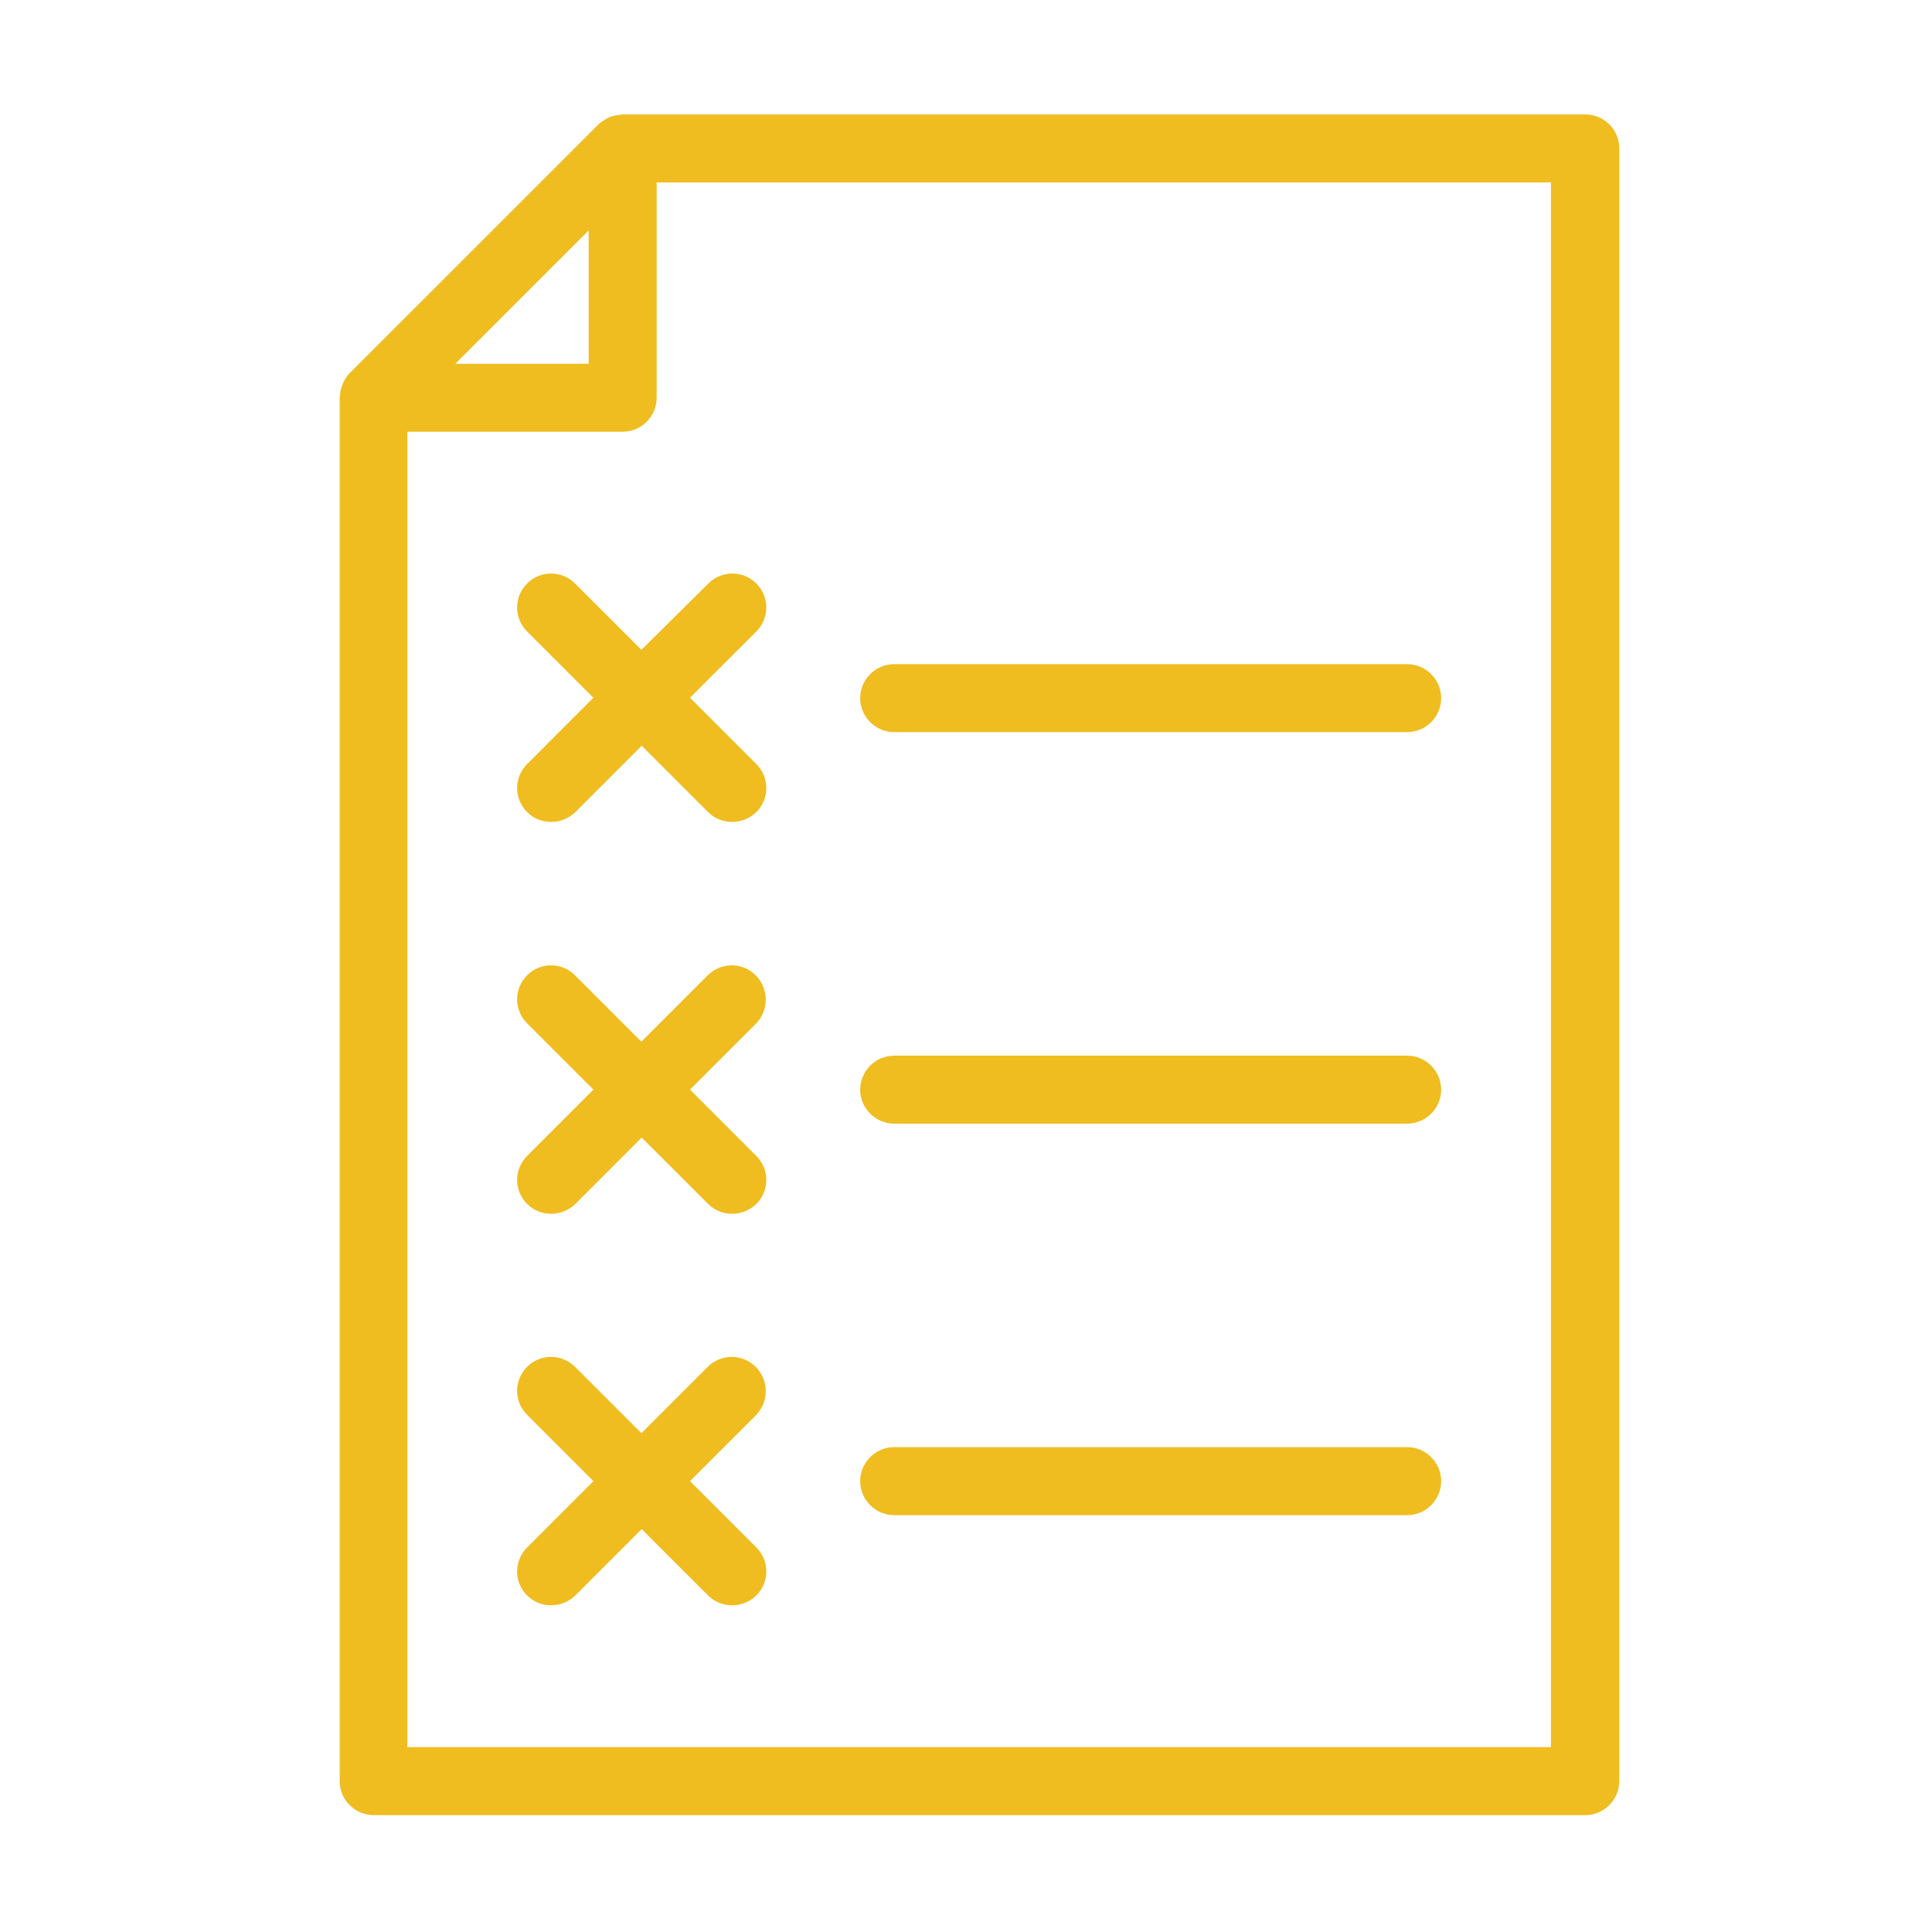
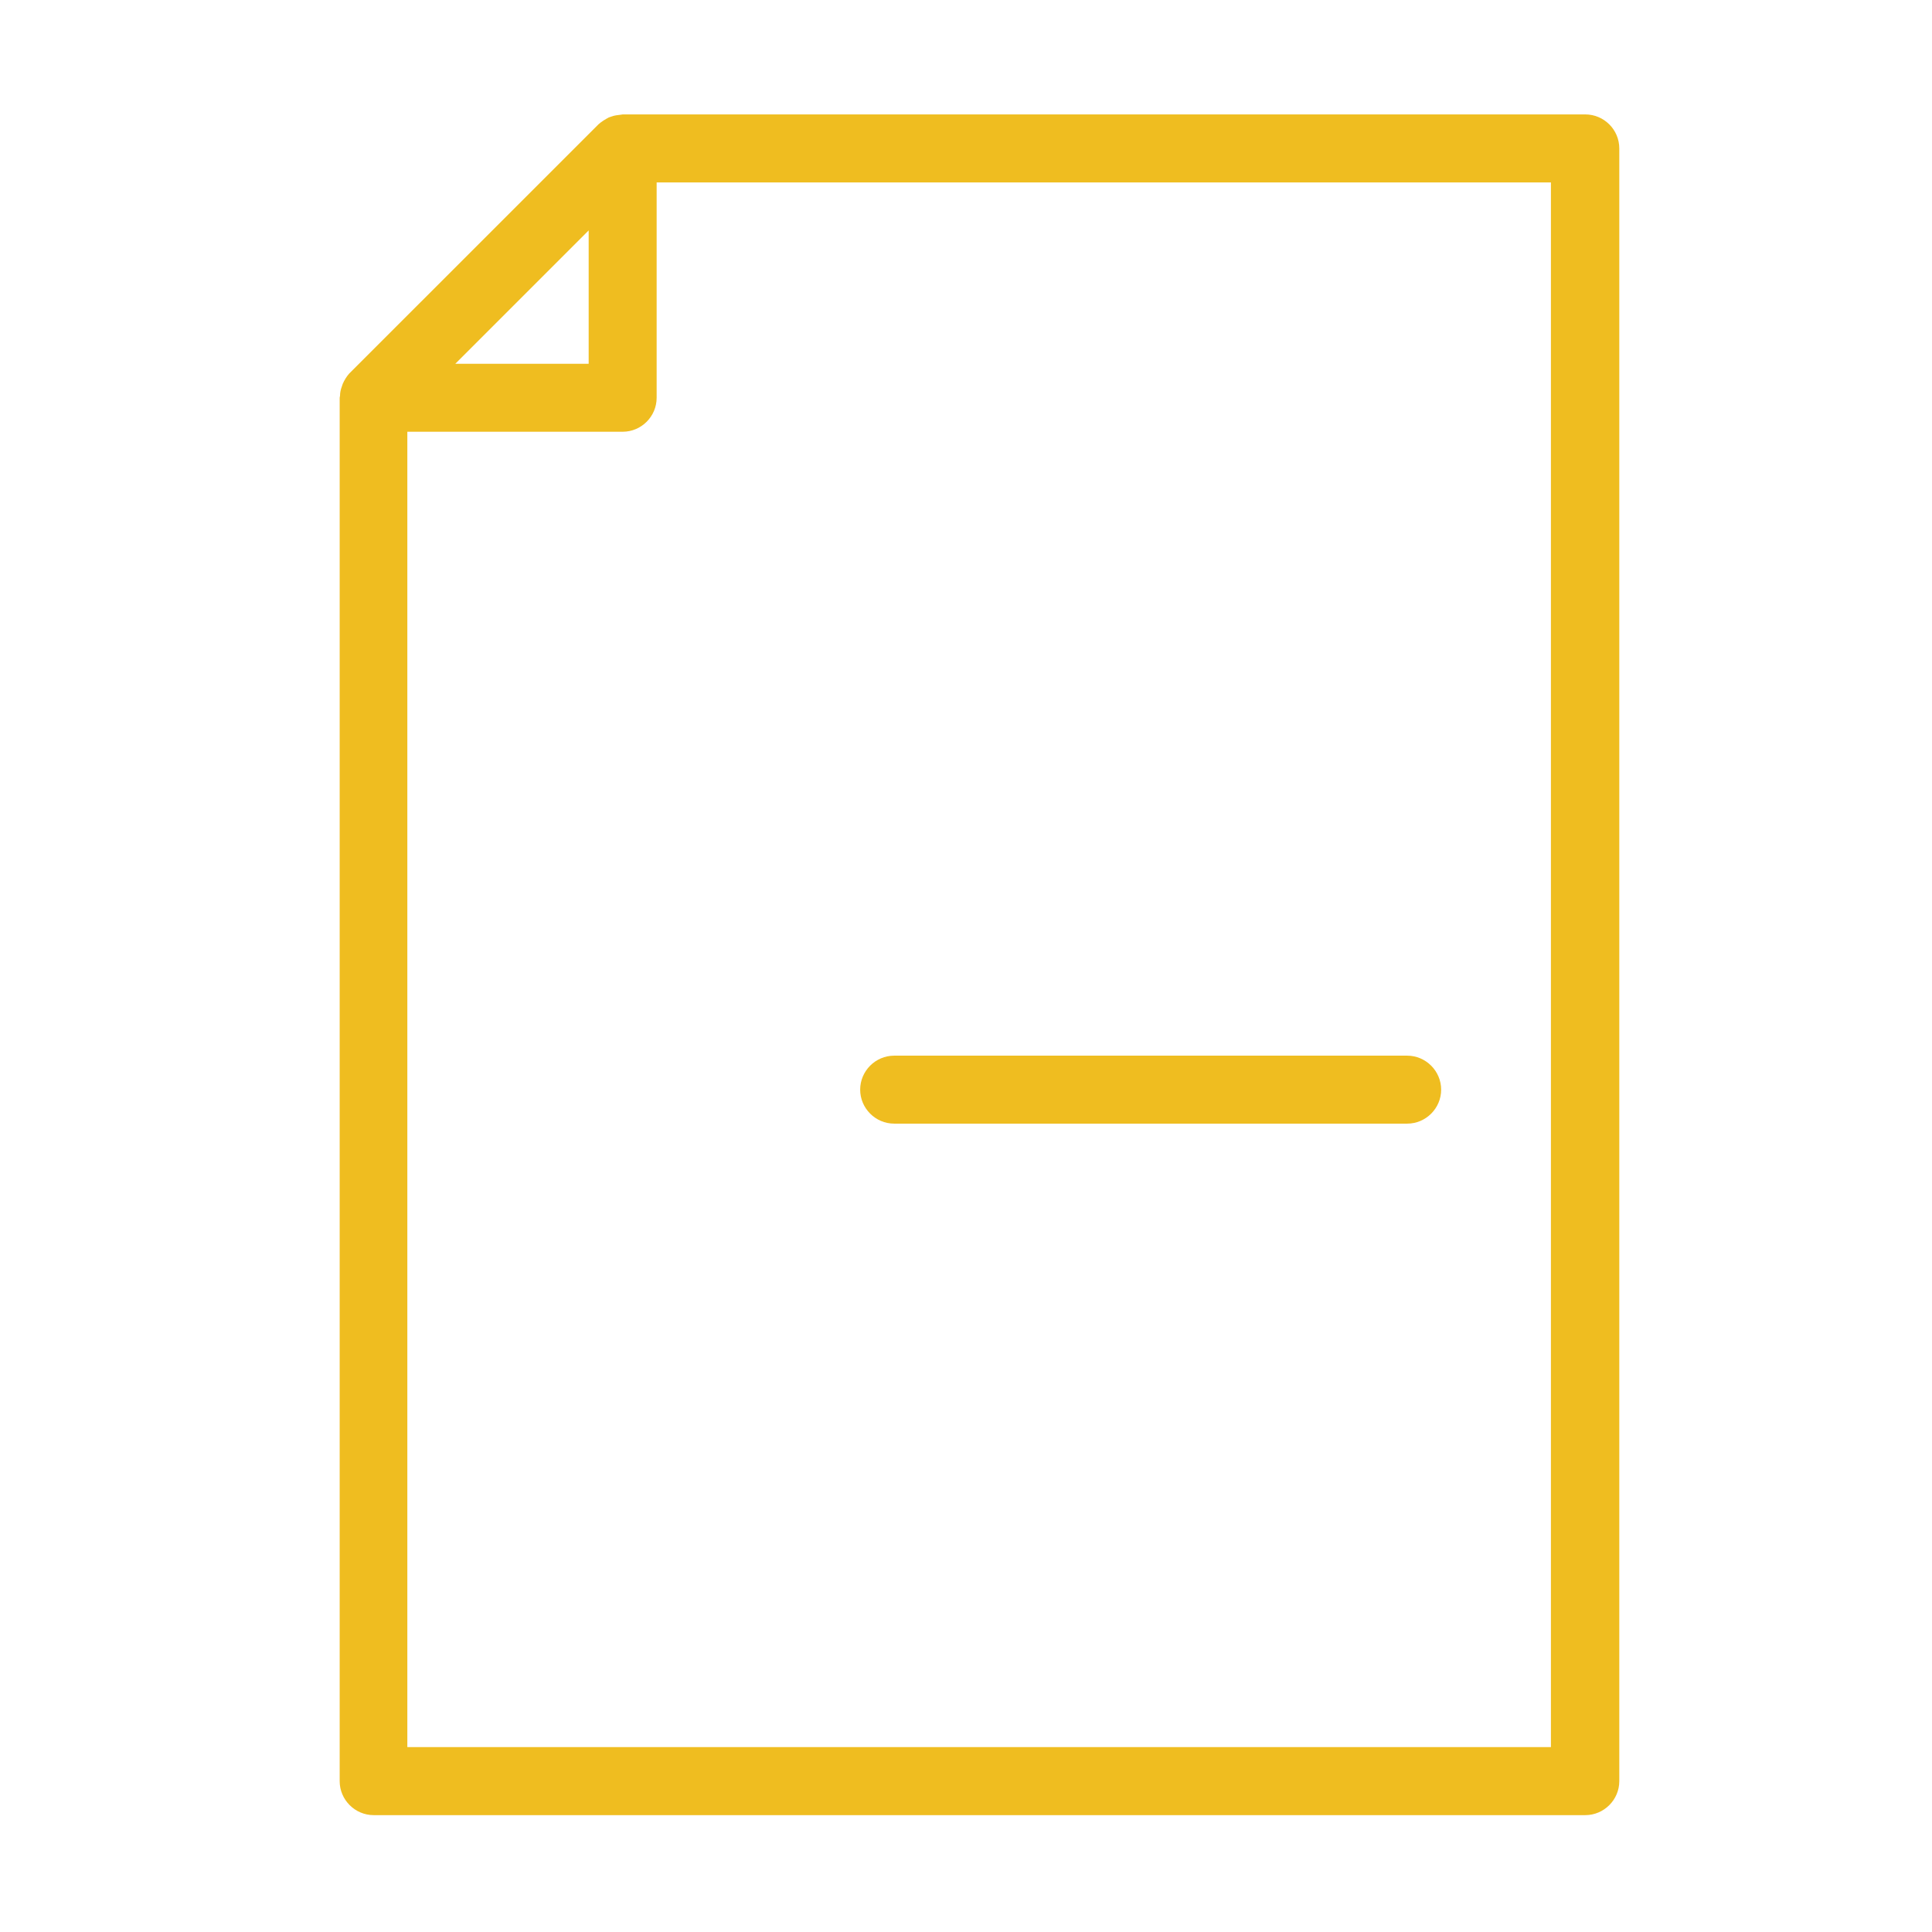
<svg xmlns="http://www.w3.org/2000/svg" width="49" height="49" viewBox="0 0 49 49" fill="none">
-   <path d="M40.207 2.902H15.792C15.775 2.902 15.758 2.91 15.74 2.91C15.663 2.919 15.585 2.927 15.516 2.953C15.491 2.962 15.465 2.971 15.439 2.979C15.344 3.031 15.258 3.082 15.181 3.151L8.856 9.475C8.787 9.553 8.736 9.639 8.693 9.734C8.684 9.76 8.676 9.786 8.667 9.811C8.641 9.88 8.624 9.958 8.624 10.035C8.624 10.053 8.615 10.07 8.615 10.087V45.174C8.615 45.648 9.004 46.036 9.478 46.036H40.207C40.681 46.036 41.069 45.647 41.069 45.174V3.764C41.069 3.289 40.681 2.902 40.207 2.902ZM14.93 5.844V9.226H11.548L14.93 5.844ZM39.335 44.311H10.331V10.95H15.792C16.267 10.95 16.654 10.562 16.654 10.088V4.627H39.335V44.311Z" fill="#EFBD20" />
-   <path d="M14.584 14.799C14.247 14.462 13.705 14.462 13.368 14.799C13.031 15.135 13.031 15.678 13.368 16.015L15.05 17.697L13.368 19.38C13.031 19.717 13.031 20.259 13.368 20.596C13.54 20.768 13.756 20.846 13.98 20.846C14.204 20.846 14.421 20.76 14.593 20.596L16.275 18.914L17.958 20.596C18.13 20.768 18.346 20.846 18.57 20.846C18.794 20.846 19.011 20.76 19.183 20.596C19.52 20.259 19.52 19.717 19.183 19.38L17.5 17.697L19.183 16.015C19.52 15.678 19.52 15.135 19.183 14.799C18.846 14.462 18.303 14.462 17.966 14.799L16.267 16.481L14.584 14.799Z" fill="#EFBD20" />
-   <path d="M22.679 18.568H35.689C36.163 18.568 36.551 18.18 36.551 17.706C36.551 17.232 36.162 16.844 35.689 16.844H22.679C22.204 16.844 21.816 17.232 21.816 17.706C21.816 18.18 22.205 18.568 22.679 18.568Z" fill="#EFBD20" />
-   <path d="M17.5 27.635L19.183 25.953C19.503 25.616 19.503 25.073 19.166 24.736C18.829 24.399 18.286 24.399 17.949 24.736L16.267 26.419L14.584 24.736C14.247 24.399 13.705 24.399 13.368 24.736C13.031 25.073 13.031 25.616 13.368 25.953L15.05 27.635L13.368 29.318C13.031 29.654 13.031 30.197 13.368 30.534C13.54 30.706 13.756 30.784 13.98 30.784C14.204 30.784 14.421 30.698 14.593 30.534L16.275 28.852L17.958 30.534C18.13 30.706 18.346 30.784 18.57 30.784C18.794 30.784 19.011 30.698 19.183 30.534C19.52 30.197 19.52 29.654 19.183 29.318L17.5 27.635Z" fill="#EFBD20" />
+   <path d="M40.207 2.902H15.792C15.775 2.902 15.758 2.91 15.74 2.91C15.663 2.919 15.585 2.927 15.516 2.953C15.491 2.962 15.465 2.971 15.439 2.979C15.344 3.031 15.258 3.082 15.181 3.151L8.856 9.475C8.787 9.553 8.736 9.639 8.693 9.734C8.684 9.76 8.676 9.786 8.667 9.811C8.641 9.88 8.624 9.958 8.624 10.035C8.624 10.053 8.615 10.07 8.615 10.087V45.174C8.615 45.648 9.004 46.036 9.478 46.036H40.207C40.681 46.036 41.069 45.647 41.069 45.174V3.764C41.069 3.289 40.681 2.902 40.207 2.902ZM14.93 5.844V9.226H11.548L14.93 5.844ZM39.335 44.311H10.331V10.95H15.792C16.267 10.95 16.654 10.562 16.654 10.088V4.627H39.335V44.311" fill="#EFBD20" />
  <path d="M22.679 28.498H35.689C36.163 28.498 36.551 28.11 36.551 27.636C36.551 27.163 36.162 26.774 35.689 26.774H22.679C22.204 26.774 21.816 27.163 21.816 27.636C21.816 28.11 22.205 28.498 22.679 28.498Z" fill="#EFBD20" />
-   <path d="M17.5 37.565L19.183 35.883C19.503 35.546 19.503 35.003 19.166 34.666C18.829 34.33 18.286 34.33 17.949 34.666L16.267 36.349L14.584 34.666C14.247 34.33 13.705 34.33 13.368 34.666C13.031 35.003 13.031 35.546 13.368 35.883L15.05 37.565L13.368 39.248C13.031 39.585 13.031 40.127 13.368 40.464C13.54 40.636 13.756 40.714 13.98 40.714C14.204 40.714 14.421 40.628 14.593 40.464L16.275 38.782L17.958 40.464C18.13 40.636 18.346 40.714 18.57 40.714C18.794 40.714 19.011 40.628 19.183 40.464C19.52 40.127 19.52 39.585 19.183 39.248L17.5 37.565Z" fill="#EFBD20" />
-   <path d="M22.679 38.428H35.689C36.163 38.428 36.551 38.039 36.551 37.565C36.551 37.092 36.162 36.703 35.689 36.703H22.679C22.204 36.703 21.816 37.092 21.816 37.565C21.816 38.039 22.205 38.428 22.679 38.428Z" fill="#EFBD20" />
</svg>